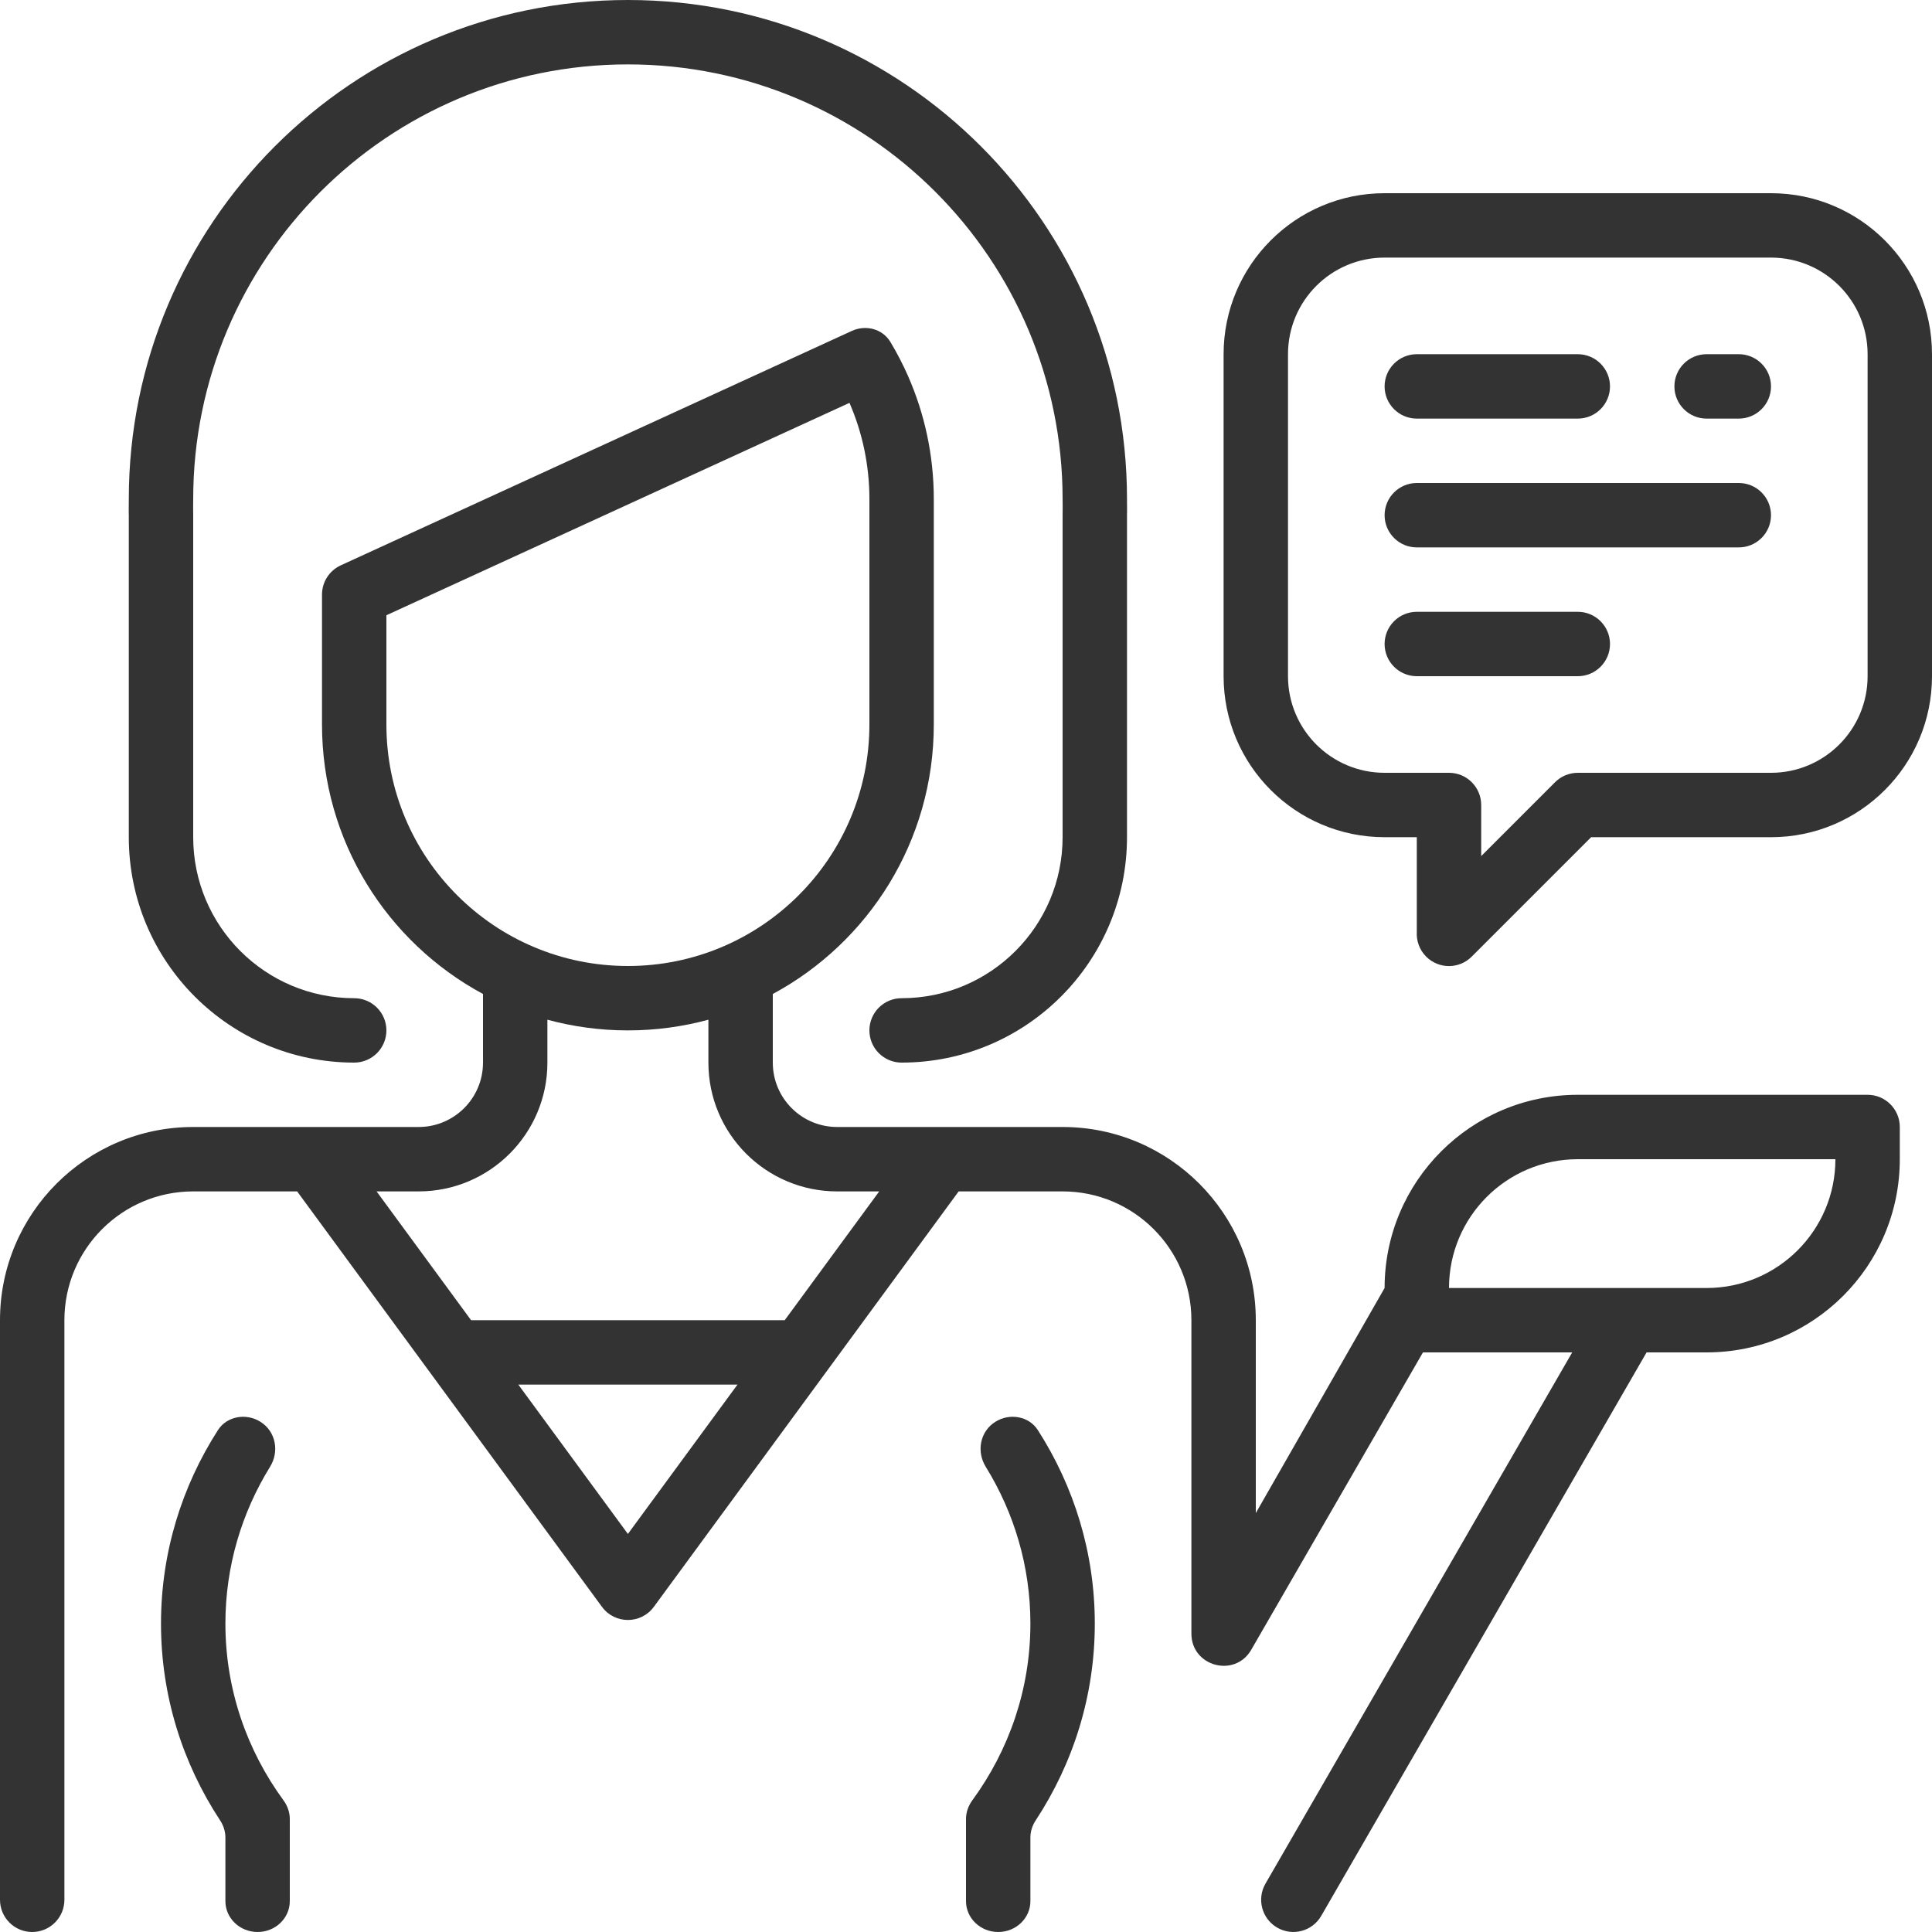
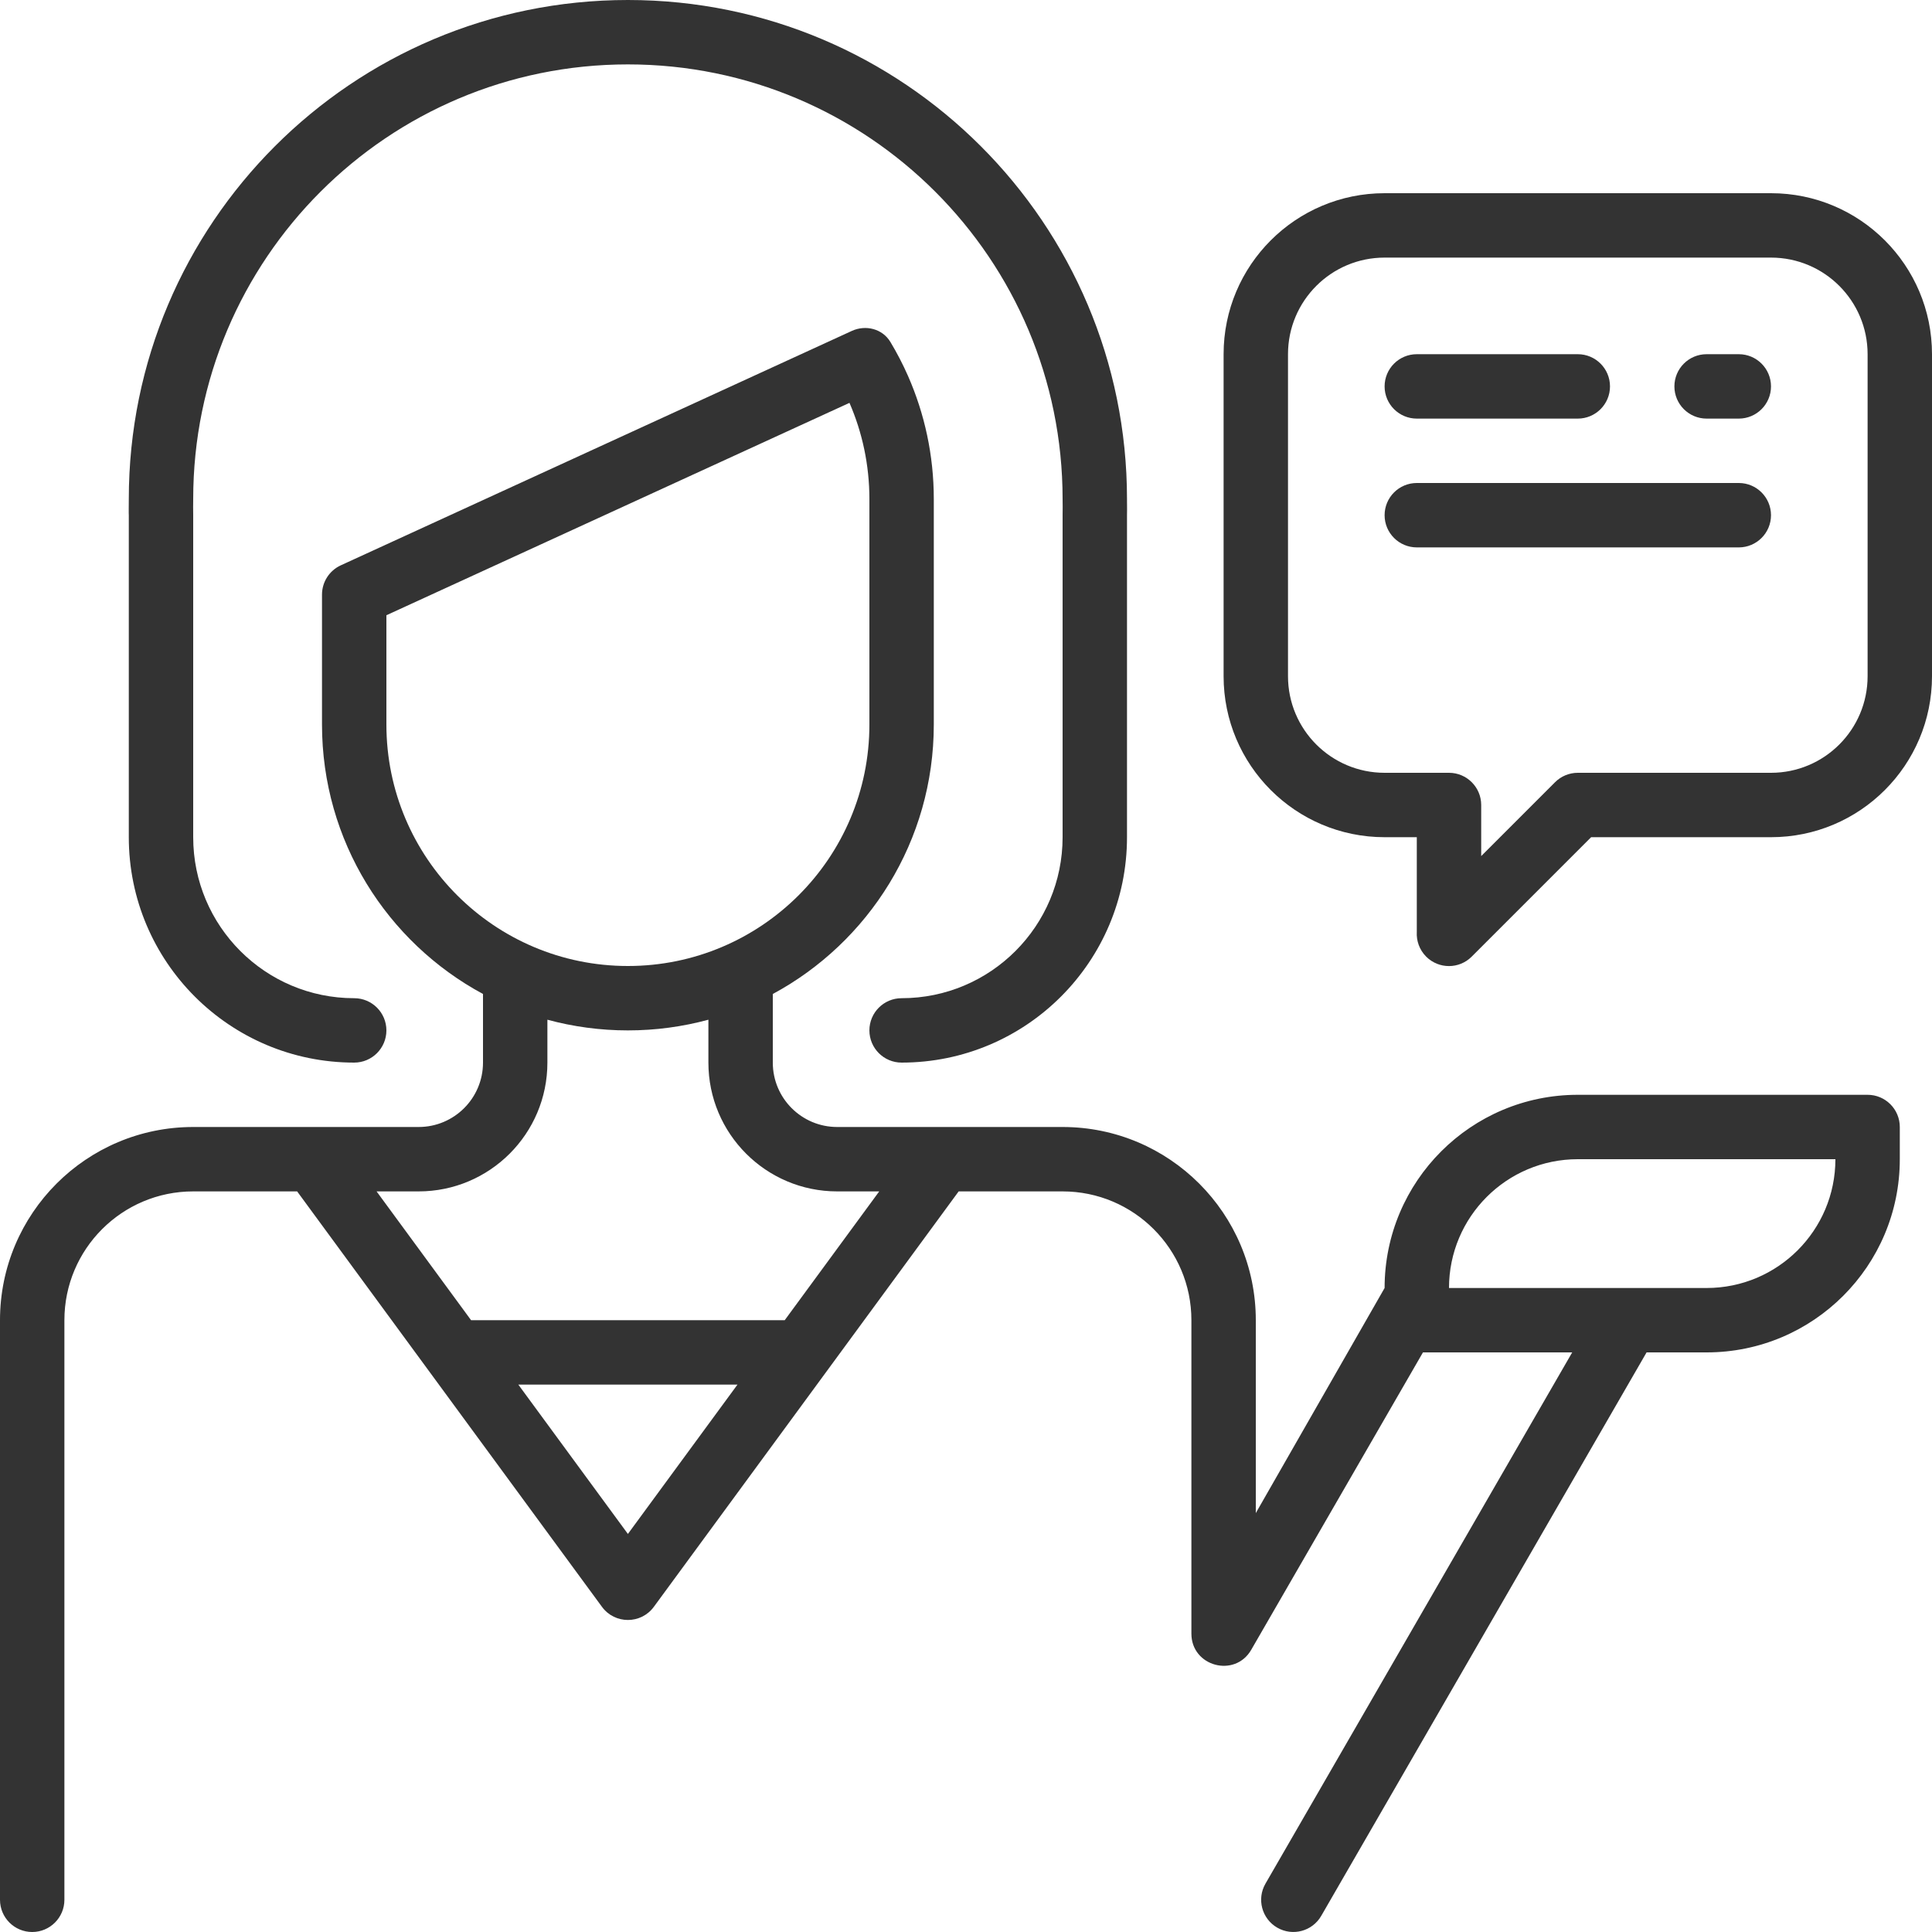
<svg xmlns="http://www.w3.org/2000/svg" width="60" height="60" viewBox="0 0 60 60" fill="none">
  <path d="M3.998 15.827L3.998 15.773L3.999 15.666L3.999 15.658C3.999 15.605 4 15.553 4 15.5C4 6.94 10.939 0 19.5 0C28.06 0 35 6.94 35 15.5L35 15.593L35.001 15.667V15.67C35.002 15.78 35.003 15.89 35 16L35 26C35 29.866 31.866 33 28 33C27.448 33 27 32.552 27 32C27 31.448 27.448 31 28 31C30.761 31 33 28.762 33 26L33 16C33.006 15.834 33 15.667 33 15.5C33 8.044 26.956 2 19.5 2C12.044 2 6 8.044 6 15.5C6 15.667 5.994 15.834 6 16V26C6 28.762 8.239 31 11 31C11.552 31 12 31.448 12 32C12 32.552 11.552 33 11 33C7.134 33 4 29.866 4 26V16L3.998 15.933L3.998 15.864L3.998 15.827Z" fill="#333333" />
  <path fill-rule="evenodd" clip-rule="evenodd" d="M27.652 10.62C27.407 10.211 26.888 10.078 26.454 10.277L10.583 17.557C10.228 17.72 10 18.075 10 18.466V22.5C10 26.119 12.023 29.265 15 30.869V33C15 34.105 14.105 35 13 35H6C2.686 35 0 37.686 0 41V59C0 59.552 0.448 60 1 60C1.552 60 2 59.552 2 59V41C2 38.791 3.791 37 6 37H9.228L18.694 49.901C19.093 50.446 19.907 50.446 20.306 49.901L29.772 37H33C35.209 37 37 38.791 37 41V50.735C37 51.754 38.352 52.117 38.86 51.233L38.866 51.222L44.191 42H48.826L39.3 58.499C39.024 58.977 39.188 59.589 39.666 59.865C40.145 60.142 40.756 59.977 41.032 59.499L51.136 42H53C56.314 42 59 39.314 59 36V35C59 34.448 58.552 34 58 34H49C45.686 34 43 36.686 43 40L39 46.99V41C39 37.686 36.314 35 33 35H26C24.895 35 24 34.105 24 33V30.869C26.977 29.265 29 26.119 29 22.5V15.5C29 14.14 28.714 12.847 28.2 11.677C28.039 11.312 27.856 10.959 27.652 10.62ZM27.305 37H26C23.791 37 22 35.209 22 33V31.668C21.203 31.884 20.365 32 19.5 32C18.635 32 17.797 31.884 17 31.668V33C17 35.209 15.209 37 13 37H11.695L14.63 41H24.37L27.305 37ZM12 22.5V19.107L26.381 12.511C26.779 13.427 27 14.438 27 15.5V22.5C27 26.642 23.642 30 19.5 30C15.358 30 12 26.642 12 22.5ZM19.5 47.638L16.097 43H22.903L19.5 47.638ZM57 36C57 38.209 55.209 40 53 40H45C45 37.791 46.791 36 49 36H57Z" fill="#333333" />
-   <path d="M8.387 45.552C8.68 45.078 8.567 44.453 8.085 44.153C7.642 43.877 7.047 43.98 6.77 44.411C5.647 46.16 5 48.218 5 50.422C5 52.668 5.673 54.764 6.836 56.534C6.941 56.694 7 56.878 7 57.067V59.042C7 59.571 7.448 60 8 60C8.552 60 9 59.571 9 59.042V56.489C9 56.282 8.928 56.081 8.804 55.911C7.667 54.356 7 52.464 7 50.422C7 48.644 7.506 46.979 8.387 45.552Z" fill="#333333" />
-   <path d="M30.613 45.552C30.32 45.078 30.433 44.453 30.915 44.153C31.358 43.877 31.953 43.98 32.23 44.411C33.353 46.16 34 48.218 34 50.422C34 52.668 33.327 54.764 32.164 56.534C32.059 56.694 32 56.878 32 57.067V59.042C32 59.571 31.552 60 31 60C30.448 60 30 59.571 30 59.042V56.489C30 56.282 30.072 56.081 30.196 55.911C31.333 54.356 32 52.464 32 50.422C32 48.644 31.494 46.979 30.613 45.552Z" fill="#333333" />
  <path d="M43 12C43 11.448 43.448 11 44 11H49C49.552 11 50 11.448 50 12C50 12.552 49.552 13 49 13H44C43.448 13 43 12.552 43 12Z" fill="#333333" />
-   <path d="M43 20C43 19.448 43.448 19 44 19H49C49.552 19 50 19.448 50 20C50 20.552 49.552 21 49 21H44C43.448 21 43 20.552 43 20Z" fill="#333333" />
  <path d="M43 16C43 15.448 43.448 15 44 15H54C54.552 15 55 15.448 55 16C55 16.552 54.552 17 54 17H44C43.448 17 43 16.552 43 16Z" fill="#333333" />
  <path d="M52 12C52 11.448 52.448 11 53 11H54C54.552 11 55 11.448 55 12C55 12.552 54.552 13 54 13H53C52.448 13 52 12.552 52 12Z" fill="#333333" />
  <path fill-rule="evenodd" clip-rule="evenodd" d="M38 11C38 8.239 40.239 6 43 6H55C57.761 6 60 8.239 60 11V21C60 23.762 57.761 26 55 26H49.414L45.705 29.709C45.315 30.1 44.682 30.1 44.291 29.709C44.081 29.498 43.984 29.217 44 28.942V26H43C40.239 26 38 23.762 38 21V11ZM45 24C45.552 24 46 24.448 46 25V26.586L48.293 24.293C48.481 24.105 48.735 24 49 24H55C56.657 24 58 22.657 58 21V11C58 9.343 56.657 8 55 8H43C41.343 8 40 9.343 40 11V21C40 22.657 41.343 24 43 24H45Z" fill="#333333" />
</svg>